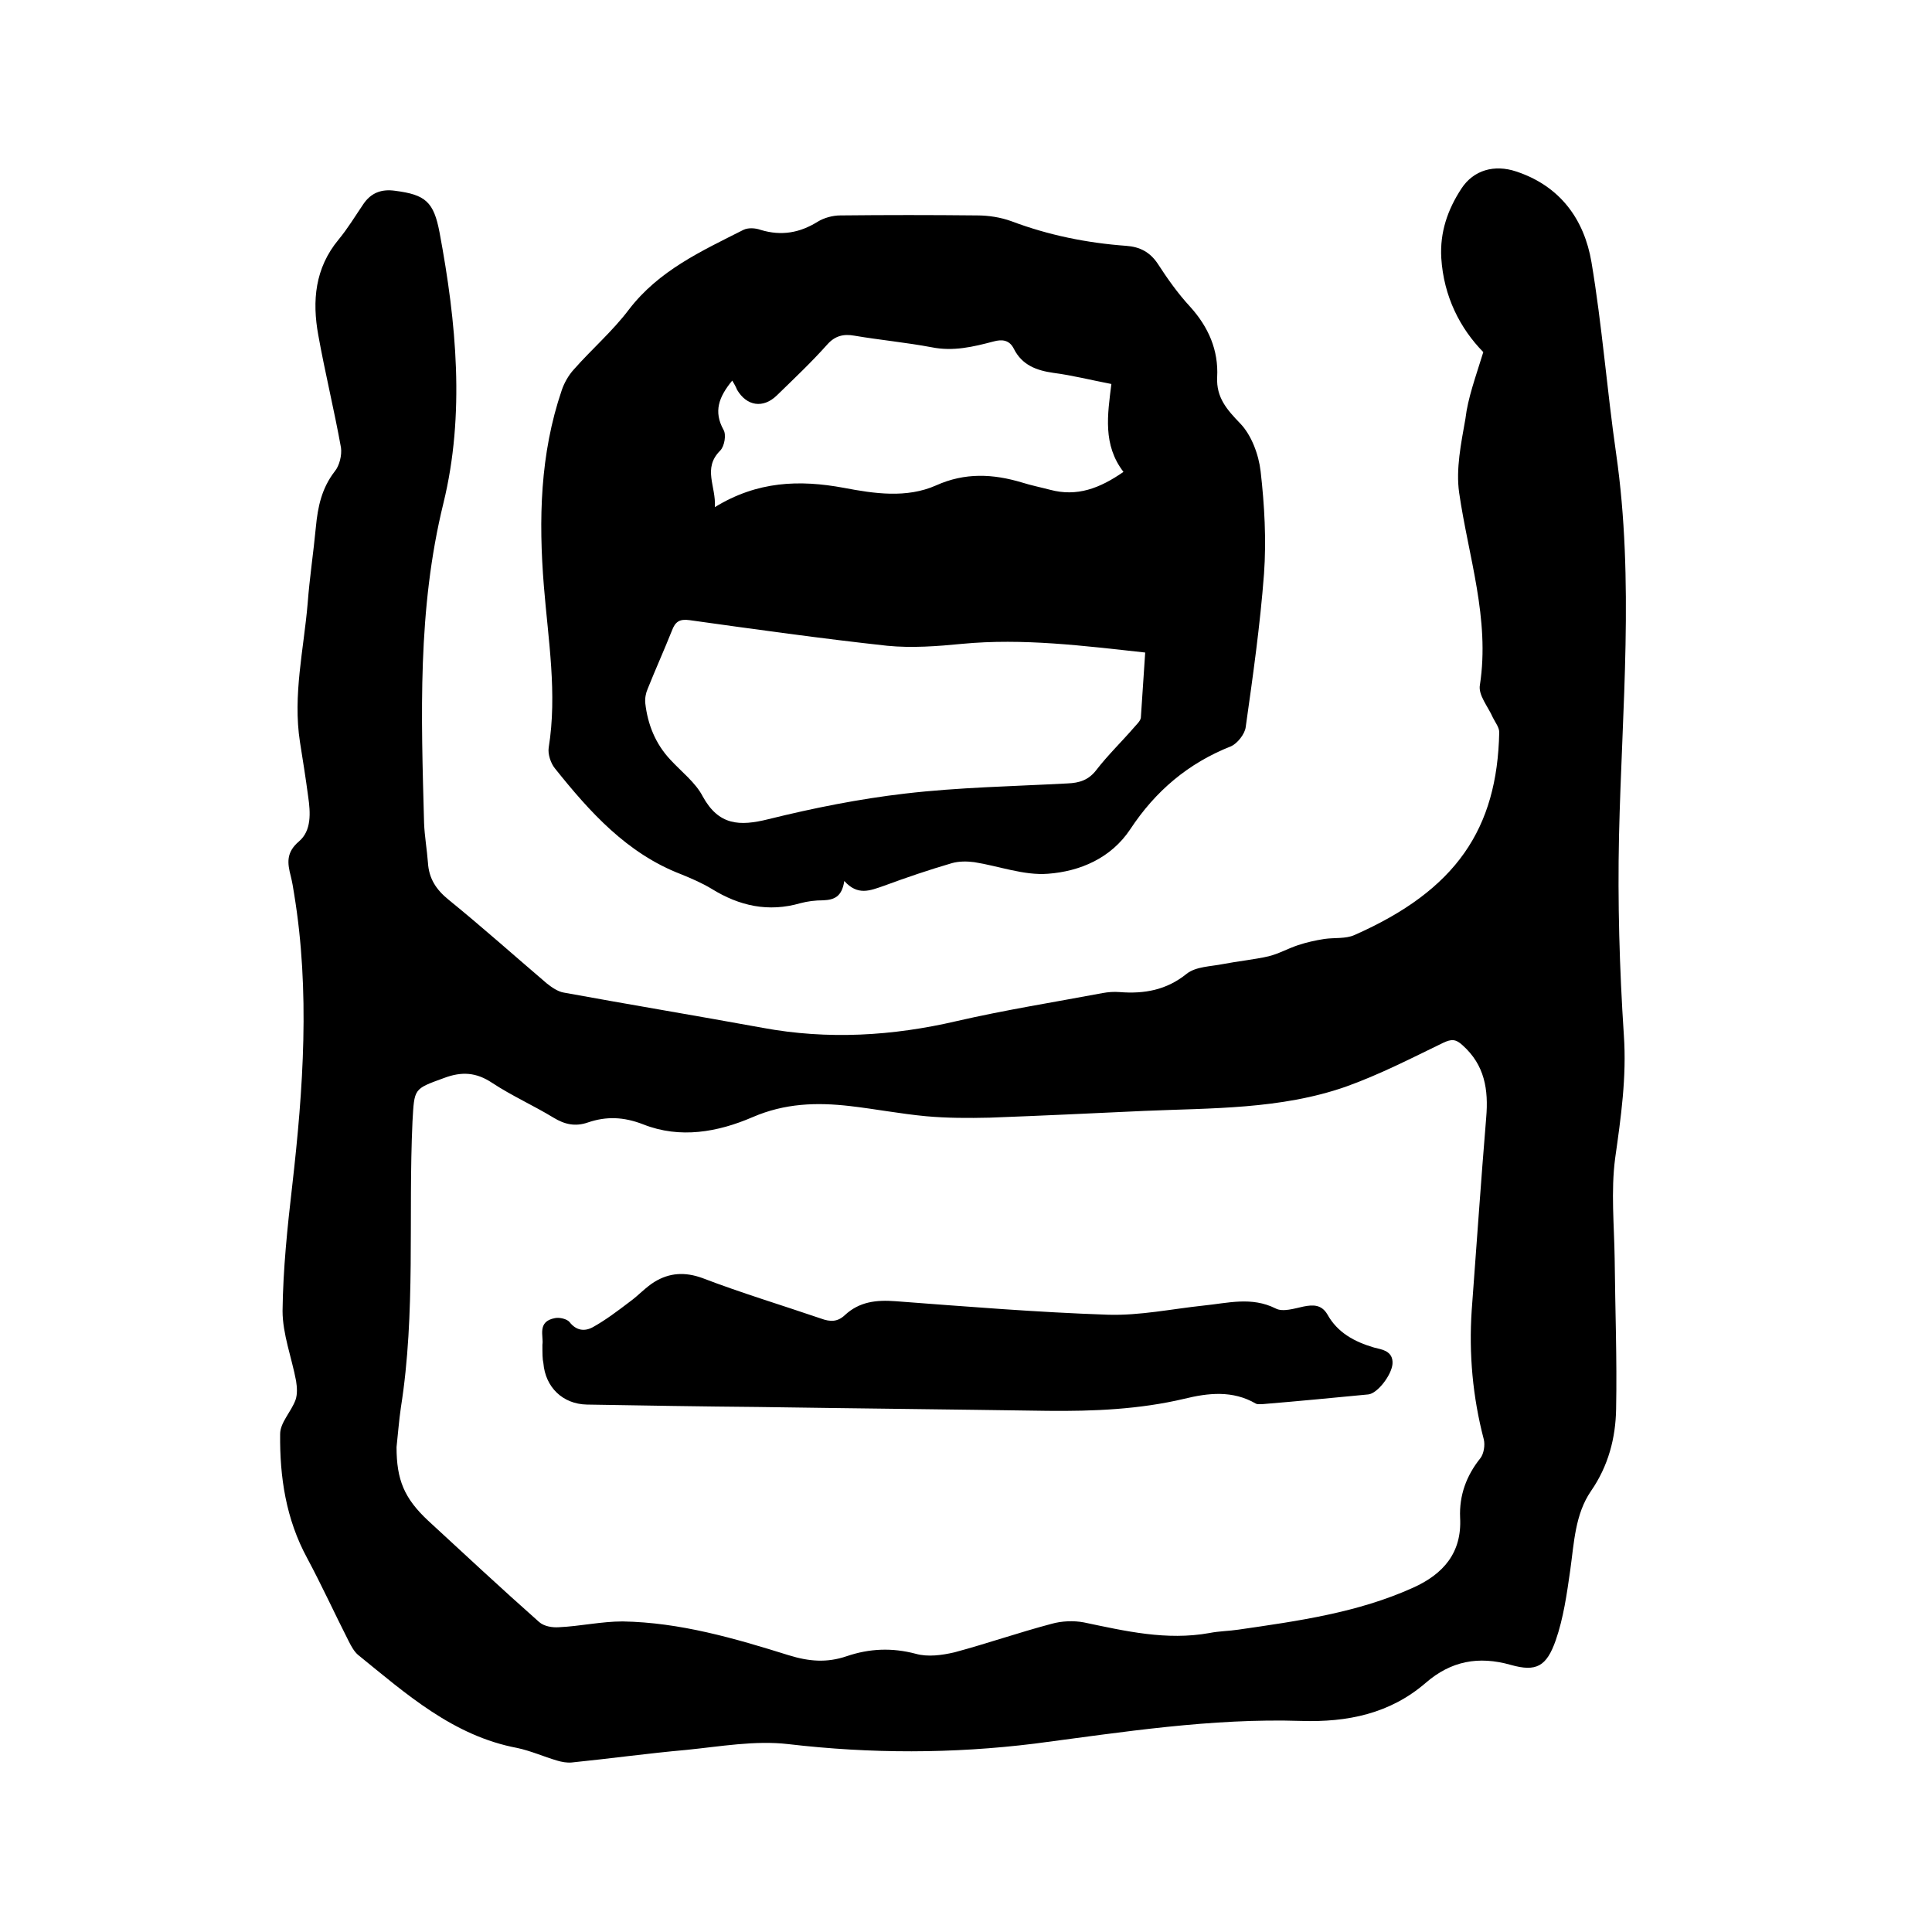
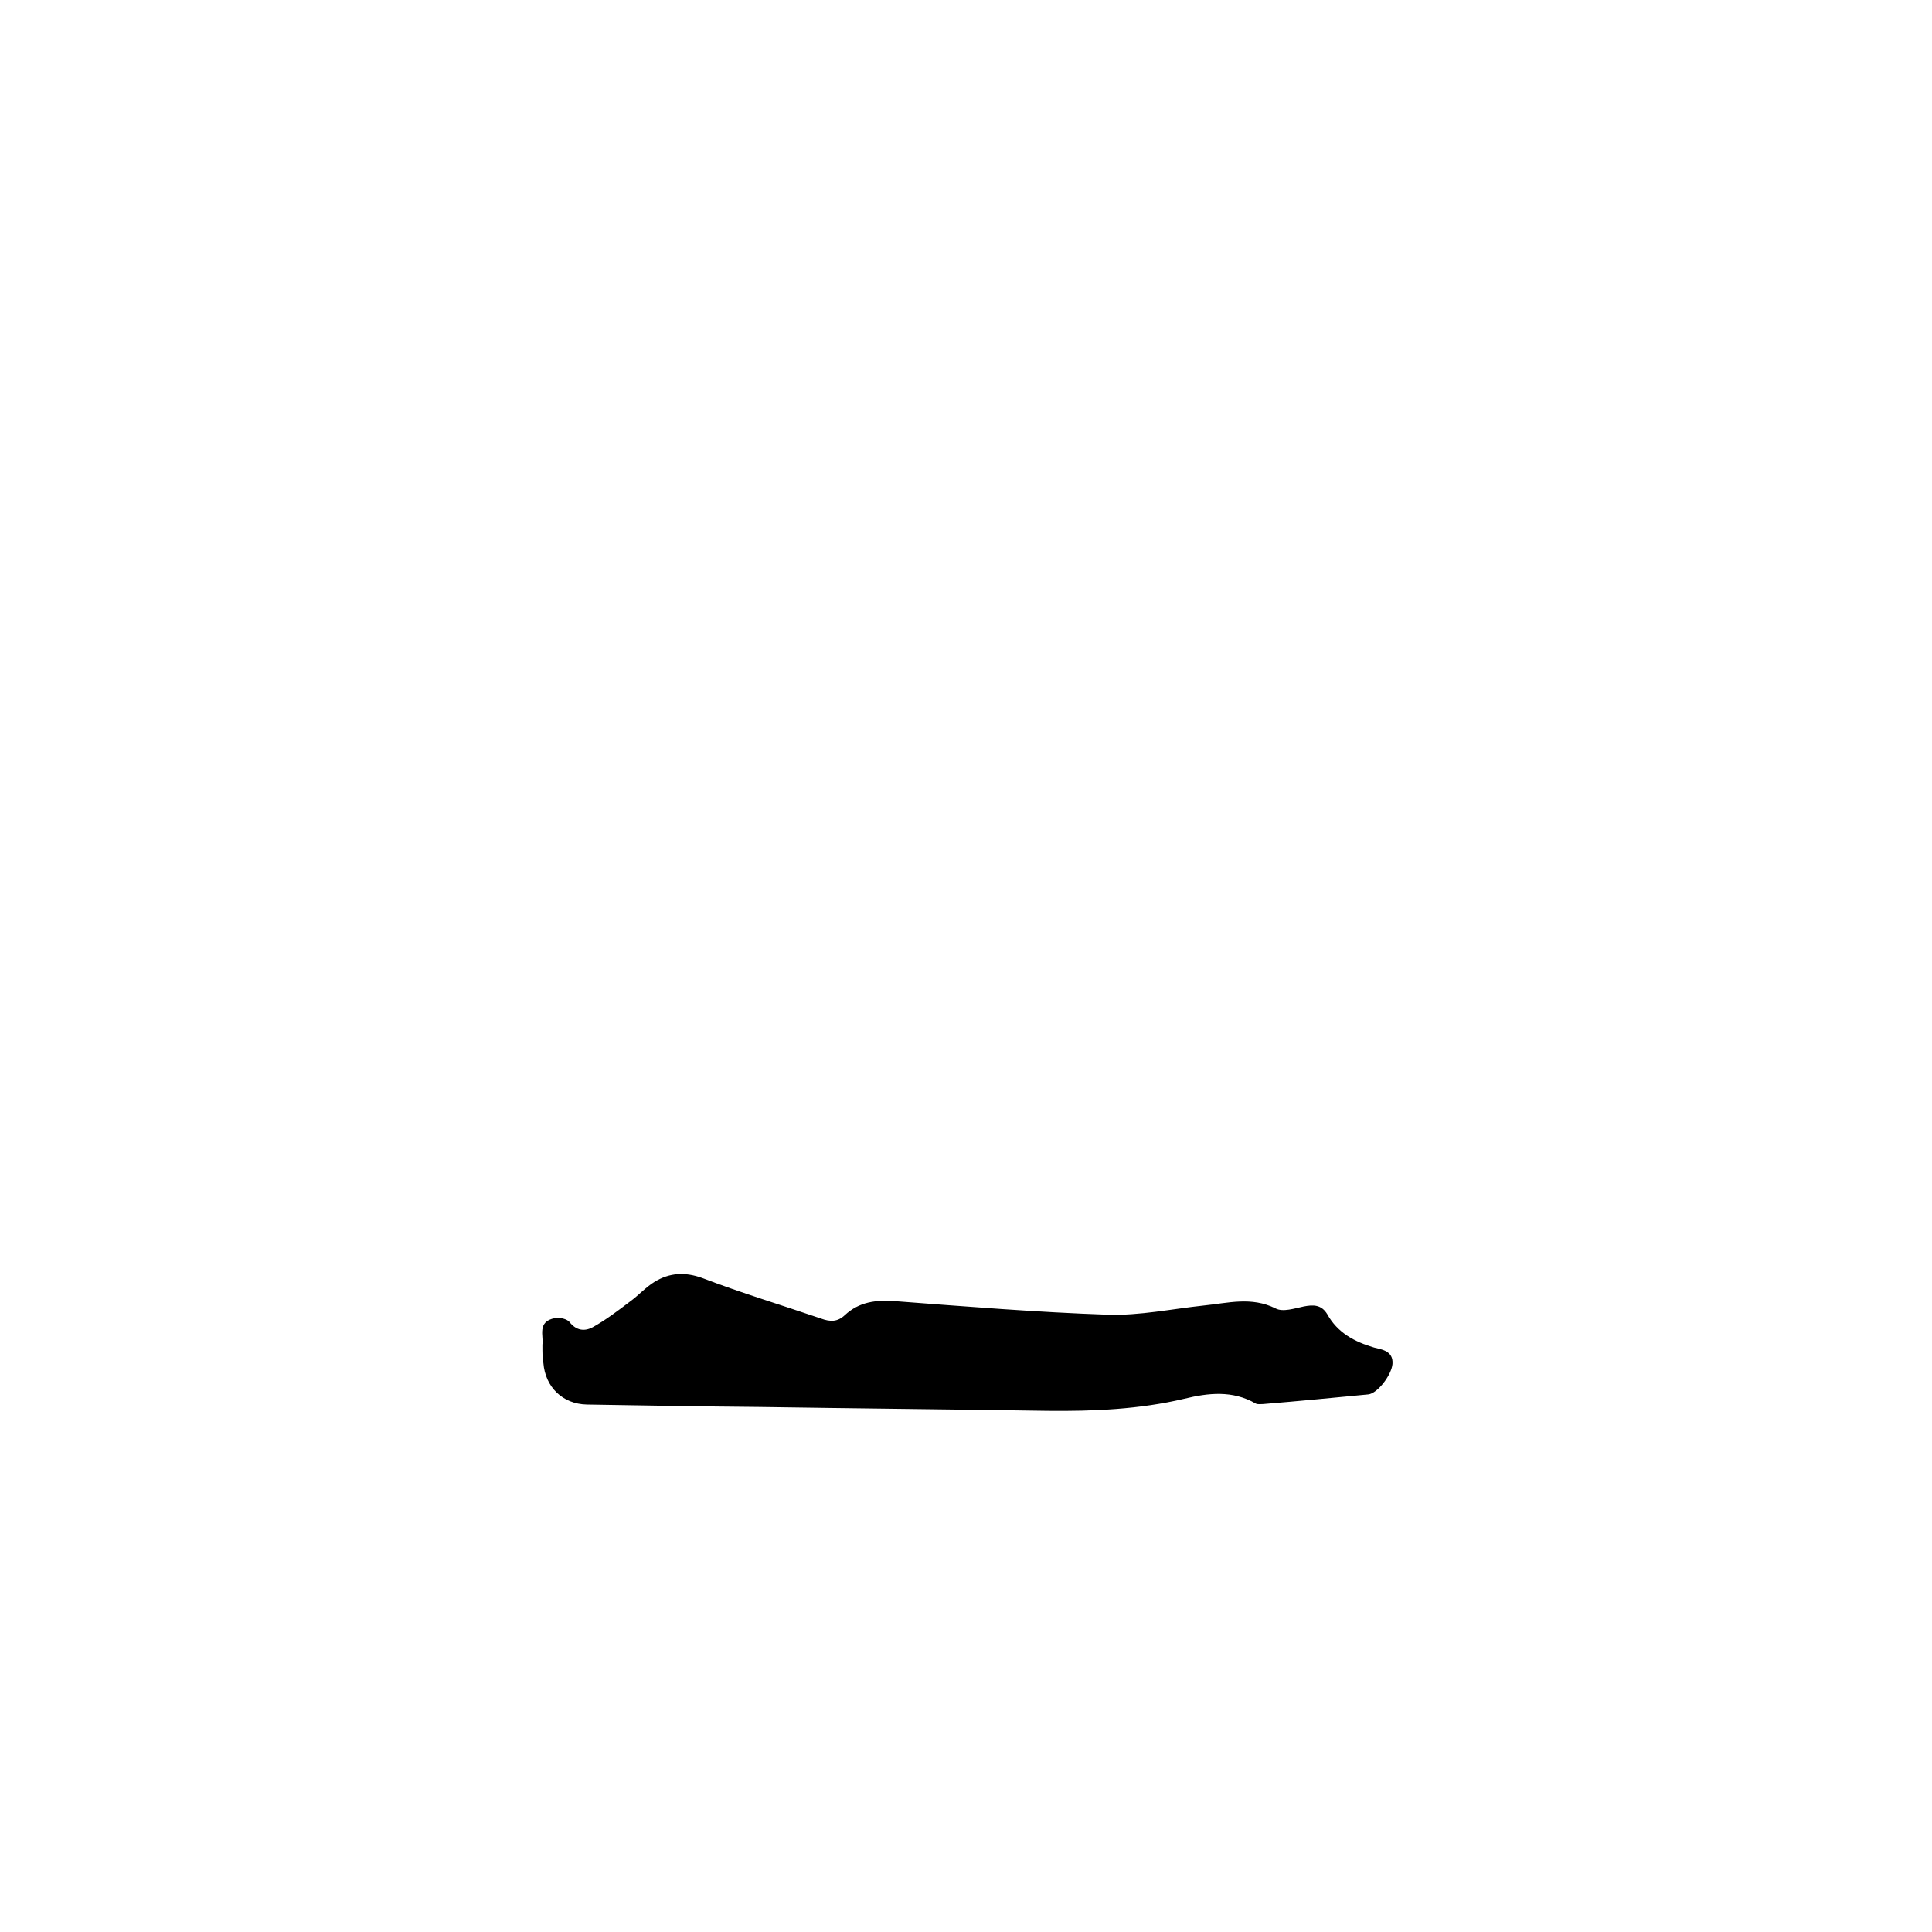
<svg xmlns="http://www.w3.org/2000/svg" enable-background="new 0 0 400 400" viewBox="0 0 400 400">
-   <path d="m307.1 72.9c-4.8-4.9-8.2-11.5-8.7-19.5-.3-5.3 1.3-10 4.2-14.4 2.5-3.8 6.8-5 11.3-3.5 9.1 3 14.1 9.9 15.6 18.8 2.2 13.1 3.2 26.4 5.1 39.6 3.8 26.4 1.2 52.8.6 79.2-.3 13.7.1 27.5 1 41.2.6 8.7-.6 17-1.8 25.5-.9 6.8-.2 13.9-.1 20.8.1 10.4.5 20.7.3 31.1-.1 6-1.6 11.8-5.2 17-3.3 4.8-3.5 10.7-4.3 16.4-.7 4.9-1.4 9.9-3 14.5-1.9 5.4-4 6.6-9.3 5.1-6.7-1.9-12.4-.8-17.6 3.7-7.4 6.4-16.2 8.2-25.8 7.9-18.6-.6-36.9 2.3-55.2 4.7-17 2.1-33.9 2.1-51 .1-6.9-.8-14.1.5-21.1 1.2-7.9.7-15.8 1.8-23.7 2.6-1 .1-2.1-.1-3.1-.4-2.7-.8-5.4-2-8.2-2.6-13.3-2.5-23-11.2-33-19.3-.8-.7-1.4-1.8-1.9-2.8-2.9-5.7-5.6-11.6-8.6-17.2-4.4-8.1-5.7-16.8-5.6-25.7 0-2.4 2.3-4.6 3.2-7.1.4-1.2.3-2.6.1-3.9-.9-4.8-2.8-9.7-2.8-14.5.1-8.6 1-17.3 2-25.9 2.3-20.1 3.7-40.3.4-60.4-.2-1.3-.4-2.5-.7-3.7-.7-2.7-1-4.9 1.7-7.2 2.6-2.2 2.4-5.9 1.9-9.3-.5-3.8-1.1-7.5-1.7-11.3-1.5-9.7.8-19.2 1.6-28.7.4-5.3 1.2-10.5 1.7-15.8.4-4.2 1.2-8 3.9-11.5 1-1.2 1.5-3.4 1.3-4.9-1.4-7.8-3.3-15.5-4.7-23.3-1.3-7.1-.7-13.9 4.2-19.8 1.9-2.3 3.4-4.8 5.1-7.3 1.6-2.4 3.8-3.2 6.6-2.8 6.3.8 8 2.3 9.2 8.6 3.5 18.7 5.3 37.7.8 56.1-5.4 22-4.6 44-4 66.2.1 2.7.6 5.5.8 8.2.2 3.3 1.7 5.6 4.3 7.7 6.9 5.6 13.5 11.5 20.3 17.3 1 .8 2.3 1.7 3.5 1.9 13.7 2.5 27.5 4.8 41.2 7.3 13.5 2.5 26.9 1.7 40.2-1.4 10-2.3 20.1-3.9 30.2-5.8 1.1-.2 2.3-.3 3.5-.2 5.1.4 9.7-.4 13.9-3.8 1.9-1.5 5-1.5 7.5-2 3.1-.6 6.3-.9 9.4-1.6 2.1-.5 4-1.6 6.1-2.3 1.8-.6 3.6-1 5.5-1.3 2.1-.3 4.4 0 6.2-.8 21.1-9.3 29.6-22 30-42 0-1-.8-2-1.3-3-1-2.3-3.1-4.7-2.7-6.8 2.1-13.7-2.4-26.6-4.3-39.8-.7-4.9.4-10.2 1.3-15.3.5-4.3 2.1-8.6 3.7-13.8zm-225 226.7c0 6.8 1.6 10.6 6.5 15.2 7.6 7 15.2 14.1 23 21 1 .9 2.7 1.2 4.1 1.1 4.4-.2 8.8-1.2 13.2-1.2 11.9.2 23.2 3.5 34.4 7 4.2 1.3 7.9 1.6 12 .2 4.7-1.6 9.4-1.8 14.3-.5 2.5.7 5.4.3 8-.3 6.7-1.8 13.3-4.1 20.1-5.9 2.1-.6 4.6-.7 6.7-.3 8.6 1.8 17.1 3.8 26 2.2 2-.4 4-.4 6-.7 12.4-1.8 24.7-3.5 36.2-8.7 6.2-2.8 10.1-7.2 9.7-14.5-.2-4.6 1.3-8.7 4.2-12.3.7-.9 1-2.7.7-3.9-2.3-8.8-3.1-17.7-2.5-26.7 1-13.3 1.9-26.6 3-39.9.5-5.8-.3-10.9-4.9-15-1.4-1.3-2.3-1.3-4-.5-6.6 3.2-13.2 6.6-20.2 9.1-13.5 4.7-27.7 4.4-41.7 5-10.7.5-21.3 1-32 1.4-4.4.1-8.8.1-13.2-.3-5.3-.5-10.5-1.5-15.7-2.1-6.9-.8-13.5-.6-20.2 2.3-7.2 3.1-15 4.5-22.6 1.5-4.1-1.6-7.7-1.7-11.5-.4-2.6.9-4.8.4-7.1-1-4.1-2.5-8.6-4.5-12.7-7.2-3.3-2.2-6.3-2.4-10-1-6.3 2.3-6.1 2.1-6.5 9-.9 19.7.7 39.6-2.4 59.2-.4 2.7-.6 5.5-.9 8.2z" />
-   <path d="m174.8 182.4c-.5 3.3-2.1 3.9-4.4 4-1.6 0-3.2.2-4.7.6-6.6 1.9-12.6.6-18.4-3-2-1.2-4.1-2.1-6.3-3-11.2-4.3-18.9-12.9-26.1-21.9-.9-1.1-1.5-3-1.3-4.3 1.8-11.2-.1-22.3-1-33.5-1.1-13.7-.8-27.3 3.7-40.5.5-1.5 1.4-3.1 2.5-4.3 3.7-4.2 8-7.9 11.4-12.4 6.2-8.1 15-12.1 23.7-16.5 1-.5 2.5-.4 3.6 0 4.3 1.3 8.1.6 11.8-1.7 1.3-.8 3.1-1.3 4.7-1.3 9.4-.1 18.8-.1 28.3 0 2.4 0 4.9.4 7.1 1.2 7.7 2.9 15.6 4.5 23.8 5.1 2.8.2 4.9 1.3 6.5 3.7 2 3.1 4.2 6.2 6.7 8.9 3.8 4.2 5.9 9 5.6 14.6-.2 4.2 2 6.7 4.8 9.6 2.3 2.4 3.8 6.4 4.2 9.9.8 7 1.2 14.2.7 21.2-.8 10.6-2.3 21.2-3.8 31.8-.2 1.4-1.7 3.3-3 3.9-8.9 3.5-15.7 9.3-20.9 17.2-4 6-10.4 8.7-17 9.2-5 .4-10.2-1.6-15.3-2.4-1.5-.2-3.2-.2-4.6.2-4.8 1.4-9.5 3-14.1 4.7-2.9 1-5.4 2.1-8.2-1zm62.3-47.3c-12.8-1.4-25.3-3-37.9-1.8-5.1.5-10.4.9-15.5.4-13.7-1.5-27.3-3.4-40.9-5.3-2.1-.3-3 .3-3.7 2.2-1.6 4-3.4 8-5 12-.4.9-.6 2-.5 3 .5 4.4 2.1 8.4 5.2 11.7 2.3 2.5 5.2 4.7 6.7 7.6 3.3 6 7.6 6.2 13.6 4.7 9.3-2.3 18.8-4.2 28.3-5.3 11.1-1.3 22.4-1.5 33.6-2.1 2.5-.1 4.4-.7 6-2.8 2.4-3.1 5.2-5.8 7.8-8.8.5-.6 1.3-1.3 1.4-2 .3-4.5.6-8.9.9-13.5zm-85.5-56.3c-2.8 3.4-3.9 6.4-1.8 10.2.6 1 .2 3.4-.7 4.3-3.7 3.7-.8 7.4-1.1 11.7 8.8-5.4 17.5-5.7 26.7-4 6.3 1.2 13 2.2 19.1-.5 6-2.7 11.8-2.4 17.8-.6 1.9.6 3.9 1 5.8 1.5 5.6 1.5 10.3-.3 15.2-3.7-4.3-5.6-3.3-11.8-2.5-18.2-4.2-.8-8.1-1.8-12-2.3-3.5-.5-6.5-1.6-8.2-5-.9-1.8-2.4-2-4.2-1.5-4.2 1.1-8.3 2.1-12.8 1.2-5.3-1-10.7-1.5-16-2.4-2.2-.4-4 0-5.6 1.8-3.3 3.7-6.9 7.1-10.5 10.6-2.8 2.7-6.2 2.2-8.2-1.2-.2-.5-.5-1.1-1-1.9z" />
  <path d="m112.3 278.4c.3-1.7-1.2-4.8 2.6-5.5 1-.2 2.5.2 3 .8 1.4 1.8 3.1 2 4.8 1.1 2.7-1.5 5.2-3.4 7.7-5.3 1.8-1.3 3.3-3 5.1-4.1 3.1-1.9 6.3-2.1 9.9-.8 8.1 3.1 16.4 5.6 24.6 8.4 1.9.7 3.4.7 4.9-.7 3-2.8 6.5-3.2 10.5-2.9 14.6 1.1 29.3 2.3 44 2.8 6.6.2 13.2-1.2 19.8-1.9 5-.5 9.9-1.9 14.9.6 1.5.8 3.9 0 5.8-.4 2-.4 3.7-.4 4.9 1.6 2.1 3.8 5.6 5.7 9.7 6.9 1.6.4 4 .7 3.8 3.4-.2 2.3-3.1 6.1-5 6.3-7.3.7-14.5 1.4-21.8 2-.5 0-1.1.1-1.5-.1-4.8-2.8-9.9-2.2-14.8-1-9.3 2.2-18.8 2.6-28.3 2.5-20-.3-40-.5-59.9-.8-11.8-.1-23.7-.3-35.5-.5-5-.1-8.6-3.6-9-8.6-.2-.8-.2-2-.2-3.8z" />
</svg>